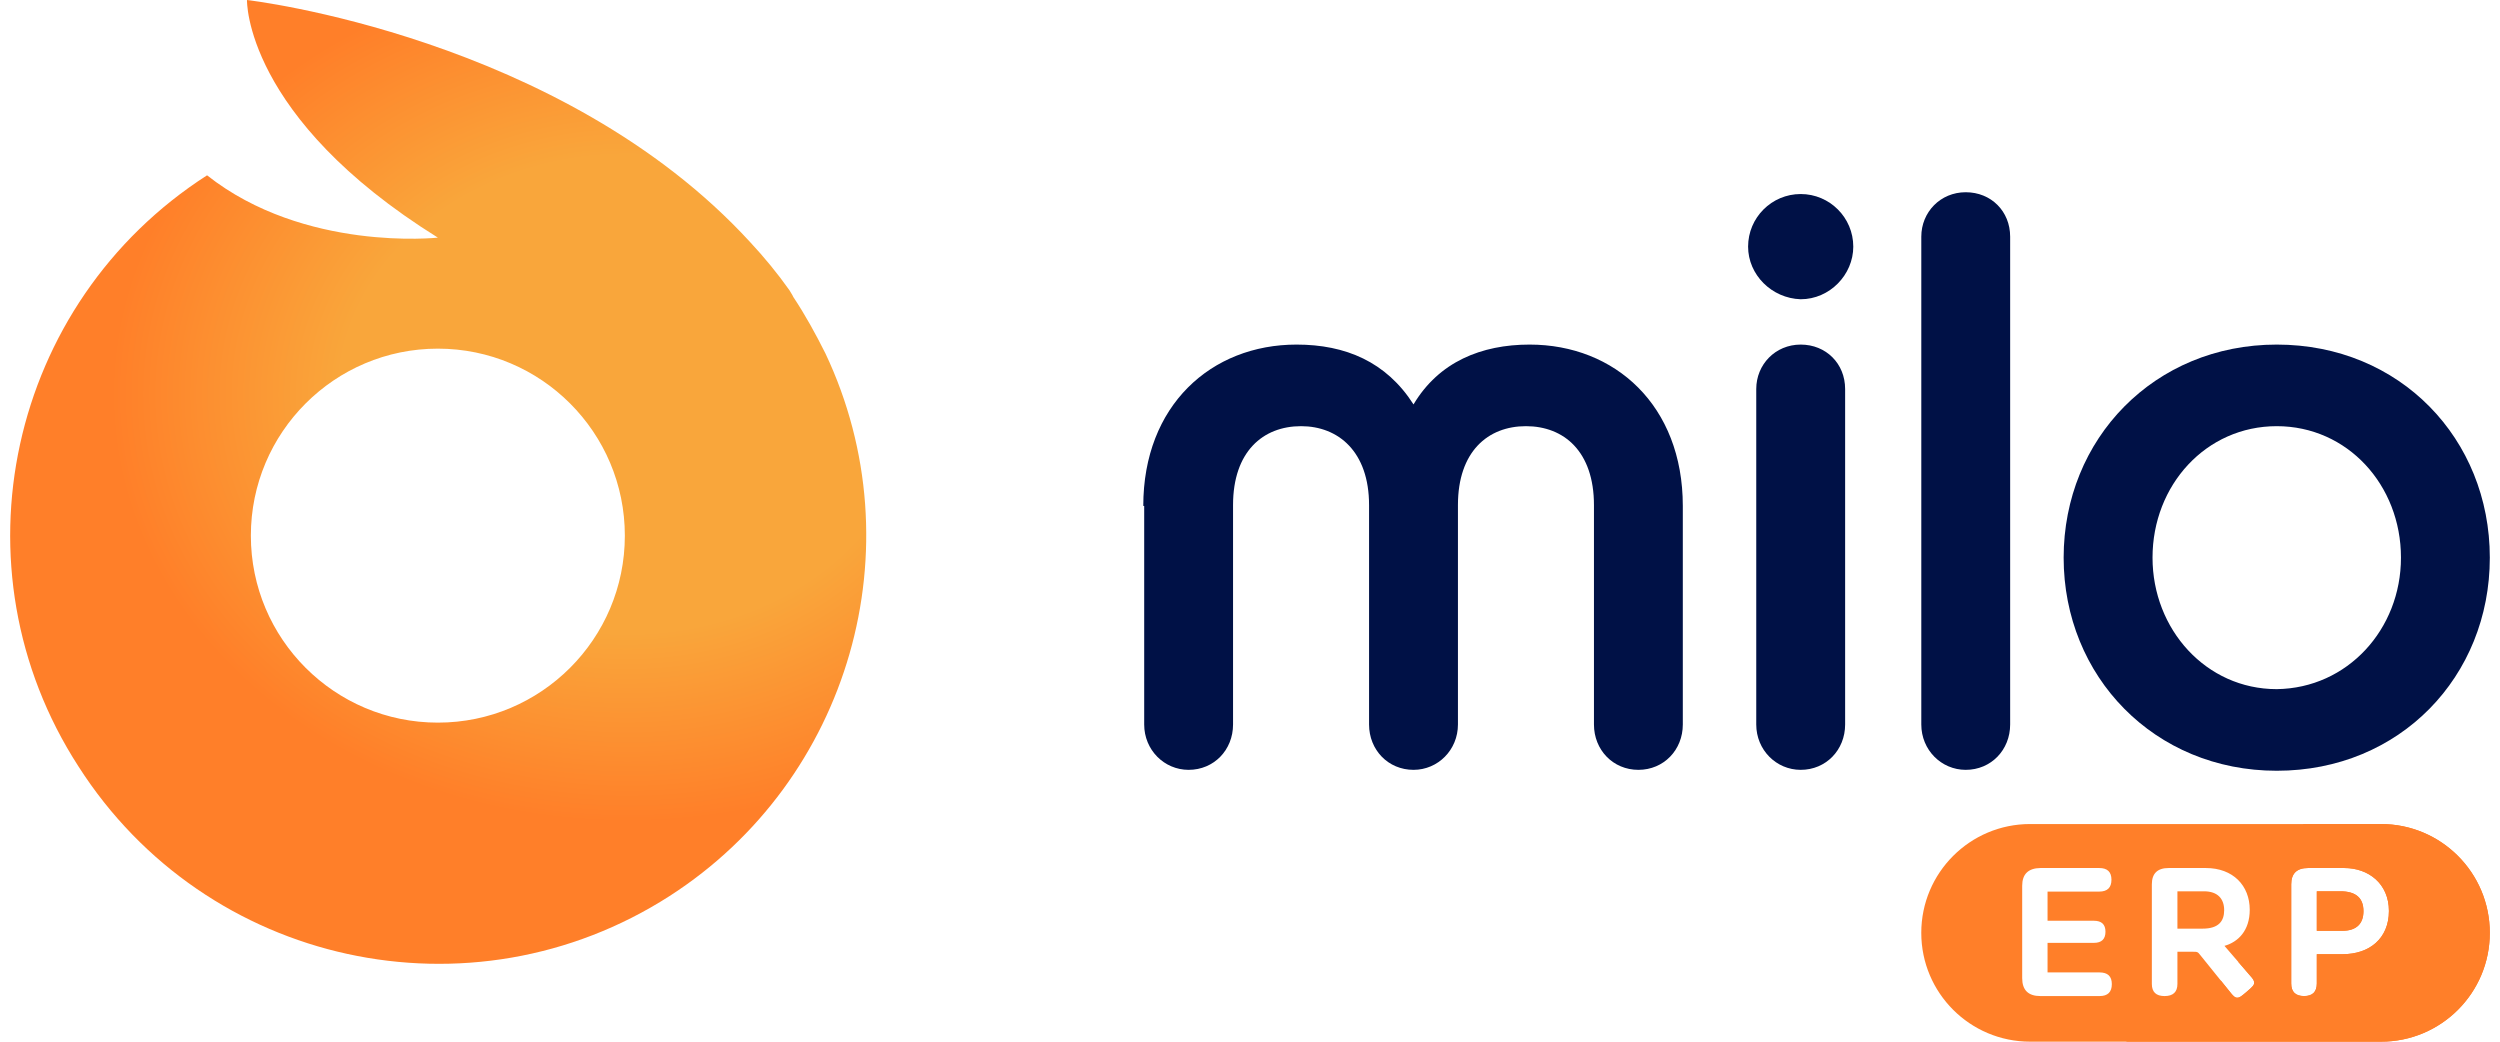
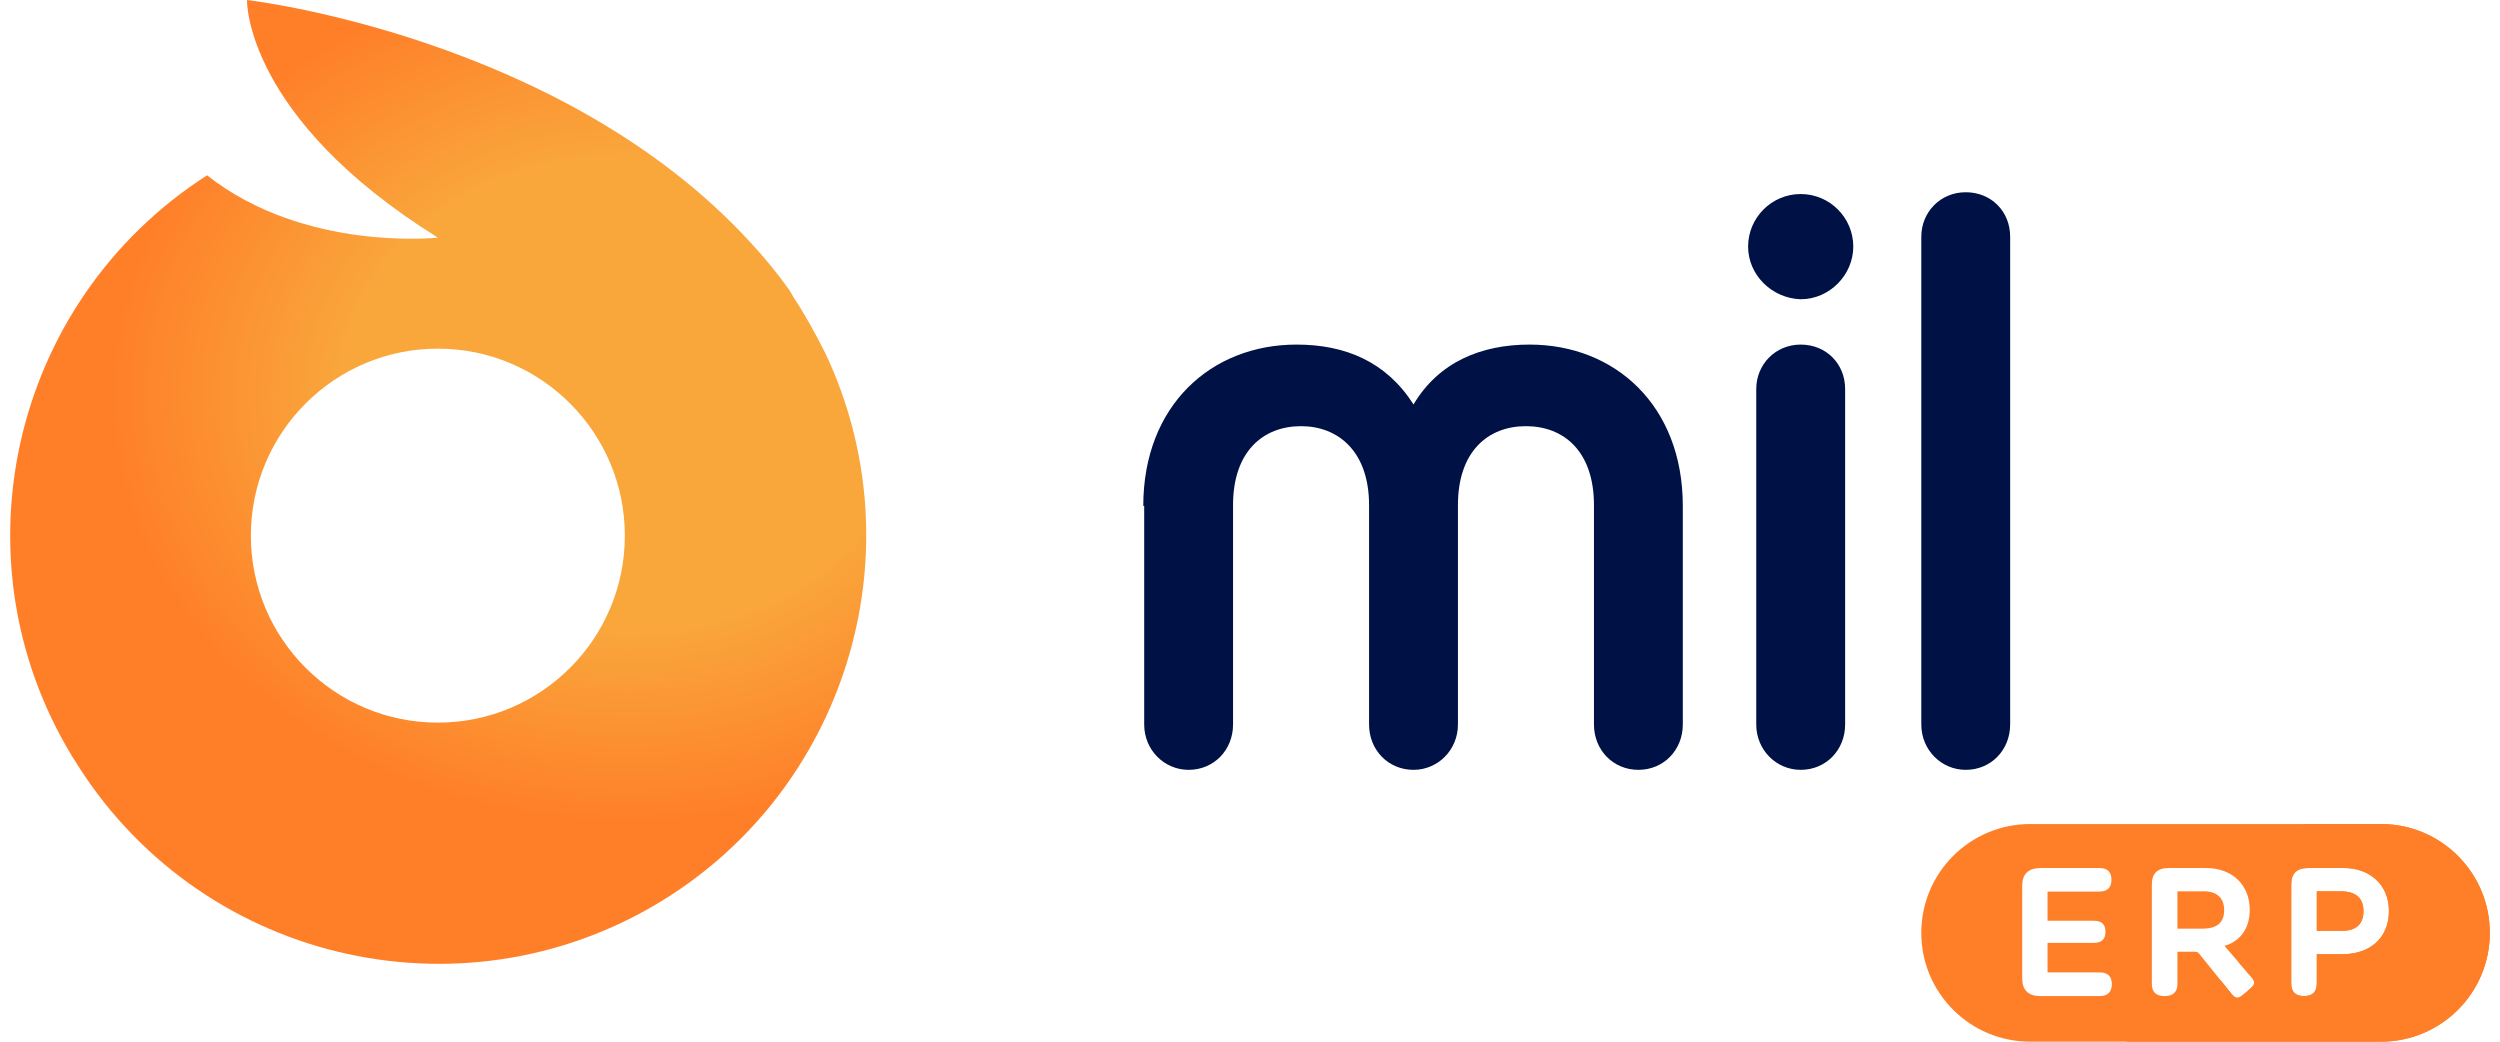
<svg xmlns="http://www.w3.org/2000/svg" width="96.0" height="40.0" viewBox="0.0 0.0 96.0 40.0" fill="none">
  <path d="M89.869 34.226H88.965V35.743H89.942C90.52 35.743 90.757 35.437 90.757 34.988C90.757 34.491 90.475 34.226 89.869 34.226Z" fill="#FF7F29" />
  <path d="M84.632 34.226H83.613V35.66H84.58C85.196 35.66 85.408 35.371 85.408 34.953C85.408 34.515 85.161 34.226 84.632 34.226Z" fill="#FF7F29" />
  <path d="M91.431 31.643H77.956C75.648 31.643 73.777 33.514 73.777 35.822C73.777 38.129 75.648 40 77.956 40H91.431C93.739 40 95.609 38.129 95.609 35.822C95.609 33.514 93.739 31.643 91.431 31.643ZM80.624 38.249H78.352C77.885 38.249 77.652 38.019 77.652 37.56V34.014C77.652 33.566 77.885 33.339 78.352 33.332H80.61C80.923 33.332 81.08 33.481 81.08 33.781C81.08 34.085 80.923 34.237 80.61 34.237H78.626V35.357H80.405C80.702 35.357 80.85 35.497 80.85 35.778C80.85 36.063 80.702 36.206 80.405 36.206H78.626V37.341H80.624C80.937 37.341 81.094 37.49 81.094 37.79C81.094 38.096 80.937 38.249 80.624 38.249ZM86.268 38.089C86.069 38.256 86.01 38.312 85.906 38.312C85.823 38.312 85.763 38.249 85.676 38.145L84.5 36.687C84.392 36.551 84.392 36.547 84.197 36.547H83.613V37.783C83.613 38.093 83.448 38.249 83.119 38.249C82.794 38.249 82.631 38.093 82.631 37.783V33.958C82.631 33.541 82.846 33.332 83.275 33.332H84.702C85.746 33.332 86.39 34.003 86.39 34.936C86.39 35.73 85.951 36.171 85.419 36.321L86.442 37.508C86.508 37.584 86.56 37.65 86.56 37.734C86.56 37.825 86.515 37.88 86.268 38.089ZM89.96 36.641H88.965V37.765C88.965 38.088 88.802 38.249 88.477 38.249C88.148 38.249 87.983 38.088 87.983 37.765V33.958C87.983 33.541 88.198 33.332 88.627 33.332H90.022C90.948 33.332 91.734 33.93 91.734 34.981C91.734 36.039 90.986 36.641 89.96 36.641Z" fill="#FF7F29" />
  <path d="M91.431 31.643L88.447 31.643C88.11 33.649 87.224 35.466 85.952 36.94L86.442 37.508C86.508 37.584 86.56 37.65 86.56 37.734C86.56 37.825 86.515 37.88 86.268 38.089C86.069 38.256 86.01 38.312 85.906 38.312C85.823 38.312 85.763 38.249 85.676 38.145L85.279 37.652C84.238 38.662 82.998 39.467 81.625 40L91.431 40C93.739 40 95.609 38.129 95.609 35.822C95.609 33.514 93.739 31.643 91.431 31.643ZM89.96 36.641H88.965V37.765C88.965 38.088 88.802 38.249 88.477 38.249C88.148 38.249 87.983 38.088 87.983 37.765V33.958C87.983 33.541 88.198 33.332 88.627 33.332H90.022C90.948 33.332 91.734 33.93 91.734 34.981C91.734 36.039 90.986 36.641 89.96 36.641Z" fill="#FF7F29" />
  <path d="M89.869 34.226H88.965V35.743H89.942C90.52 35.743 90.757 35.437 90.757 34.988C90.757 34.491 90.475 34.226 89.869 34.226Z" fill="#FF7F29" />
  <path d="M31.698 13.575C31.324 12.827 30.913 12.079 30.464 11.406L30.427 11.332C30.389 11.257 30.352 11.219 30.314 11.145C29.866 10.509 29.342 9.873 28.819 9.312C21.563 1.384 9.484 0 9.484 0C9.484 0 9.372 4.488 16.814 9.125C16.814 9.125 11.69 9.686 7.951 6.732C0.321 11.631 -1.922 21.803 3.014 29.432C7.913 37.099 18.085 39.305 25.715 34.406C32.633 29.956 35.214 21.017 31.698 13.575ZM16.814 27.749C12.85 27.749 9.633 24.533 9.633 20.569C9.633 16.605 12.85 13.388 16.814 13.388C20.778 13.388 23.994 16.605 23.994 20.569C23.994 24.533 20.778 27.749 16.814 27.749Z" fill="url(#paint0_radial_4101_101151)" />
  <path d="M43.902 19.429C43.902 15.564 46.514 13.232 49.787 13.232C51.667 13.232 53.234 13.893 54.279 15.53C55.254 13.893 56.89 13.232 58.736 13.232C62.008 13.232 64.62 15.564 64.62 19.429V27.821C64.62 28.796 63.889 29.562 62.914 29.562C61.939 29.562 61.208 28.796 61.208 27.821V19.395C61.208 17.34 60.059 16.365 58.596 16.365C57.134 16.365 55.985 17.34 55.985 19.395V27.821C55.985 28.796 55.219 29.562 54.279 29.562C53.304 29.562 52.572 28.796 52.572 27.821V19.395C52.572 17.34 51.389 16.365 49.961 16.365C48.499 16.365 47.349 17.34 47.349 19.395V27.821C47.349 28.796 46.618 29.562 45.643 29.562C44.703 29.562 43.937 28.796 43.937 27.821V19.429H43.902Z" fill="#001146" />
  <path d="M67.127 9.471C67.127 8.357 68.032 7.451 69.147 7.451C70.261 7.451 71.166 8.357 71.166 9.471C71.166 10.55 70.261 11.491 69.147 11.491C68.032 11.456 67.127 10.55 67.127 9.471ZM67.44 14.938C67.44 13.998 68.172 13.232 69.147 13.232C70.121 13.232 70.853 13.963 70.853 14.938V27.821C70.853 28.796 70.121 29.562 69.147 29.562C68.206 29.562 67.44 28.796 67.44 27.821V14.938Z" fill="#001146" />
  <path d="M73.778 9.088C73.778 8.148 74.509 7.382 75.484 7.382C76.459 7.382 77.19 8.113 77.19 9.088V27.821C77.19 28.796 76.459 29.562 75.484 29.562C74.544 29.562 73.778 28.796 73.778 27.821V9.088Z" fill="#001146" />
-   <path d="M79.244 21.414C79.244 16.853 82.726 13.232 87.427 13.232C92.162 13.232 95.609 16.853 95.609 21.414C95.609 25.975 92.162 29.597 87.427 29.597C82.726 29.597 79.244 25.975 79.244 21.414ZM92.197 21.414C92.197 18.628 90.143 16.365 87.427 16.365C84.711 16.365 82.657 18.628 82.657 21.414C82.657 24.165 84.711 26.463 87.427 26.463C90.143 26.428 92.197 24.165 92.197 21.414Z" fill="#001146" />
  <defs>
    <radialGradient id="paint0_radial_4101_101151" cx="0" cy="0" r="1" gradientUnits="userSpaceOnUse" gradientTransform="translate(24.087 15.126) rotate(90) scale(28.679 34.447)">
      <stop offset="0.32" stop-color="#F9A63B" />
      <stop offset="0.575" stop-color="#FF7F29" />
    </radialGradient>
  </defs>
</svg>